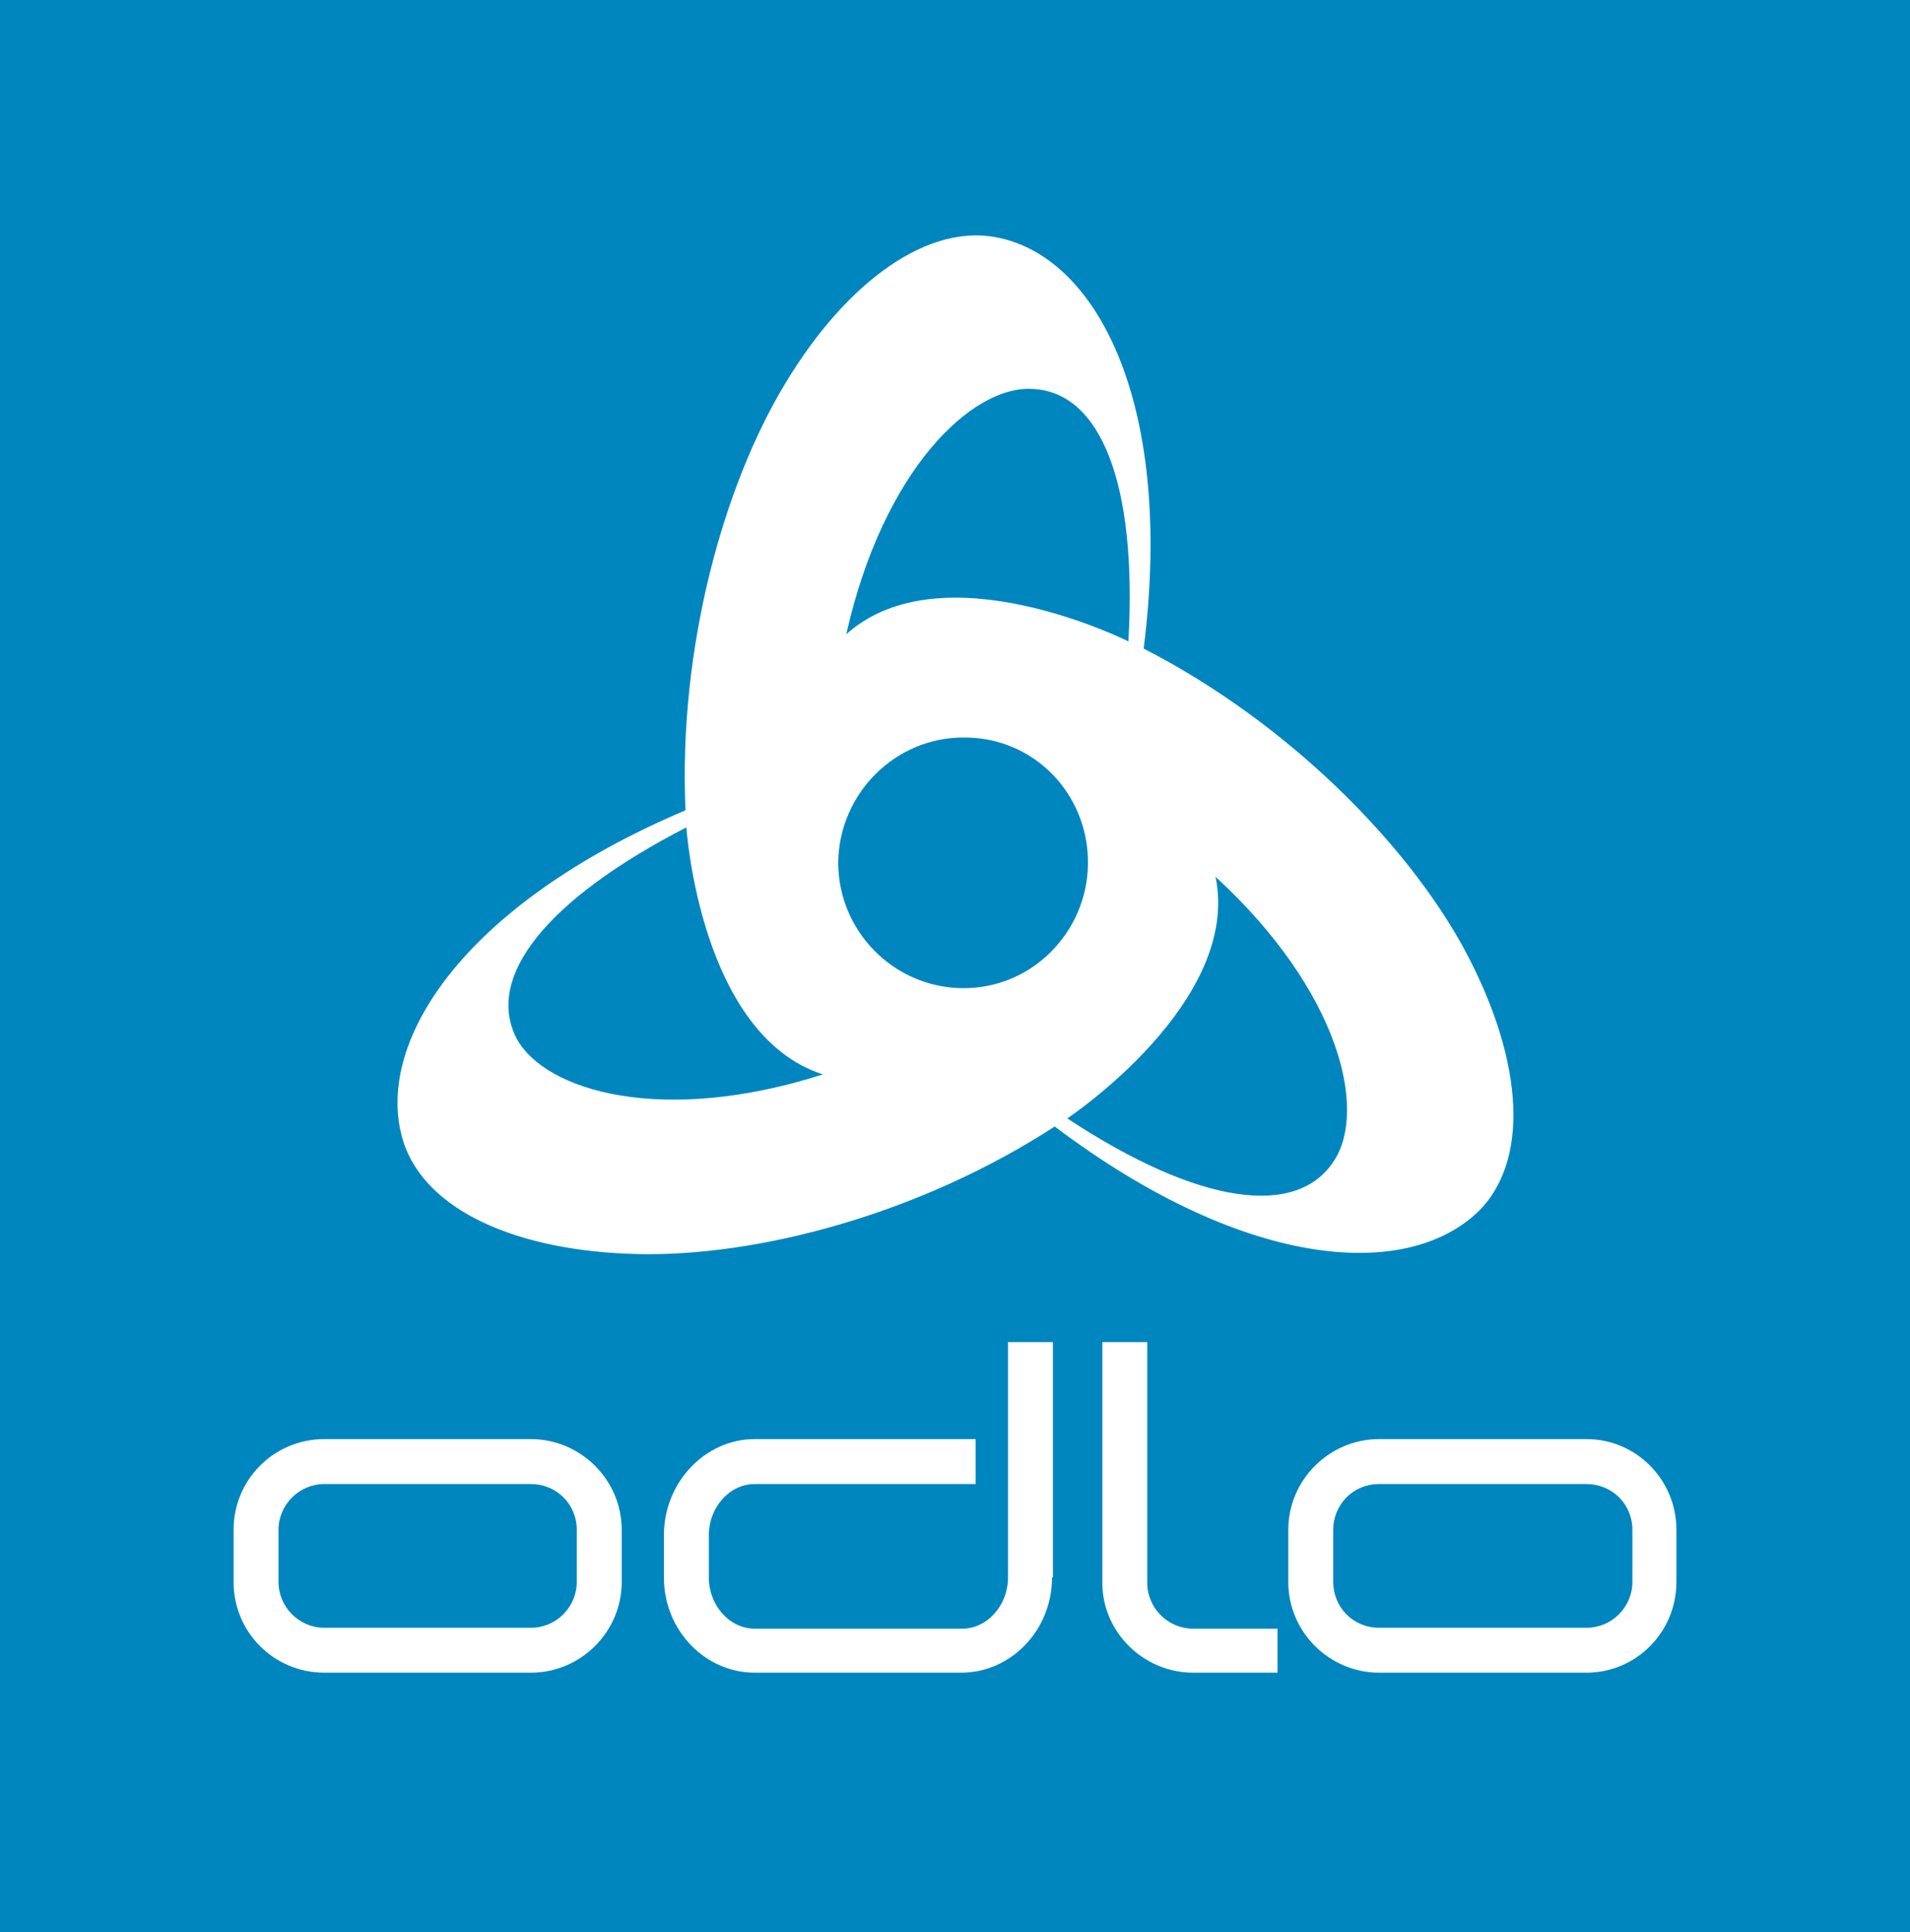
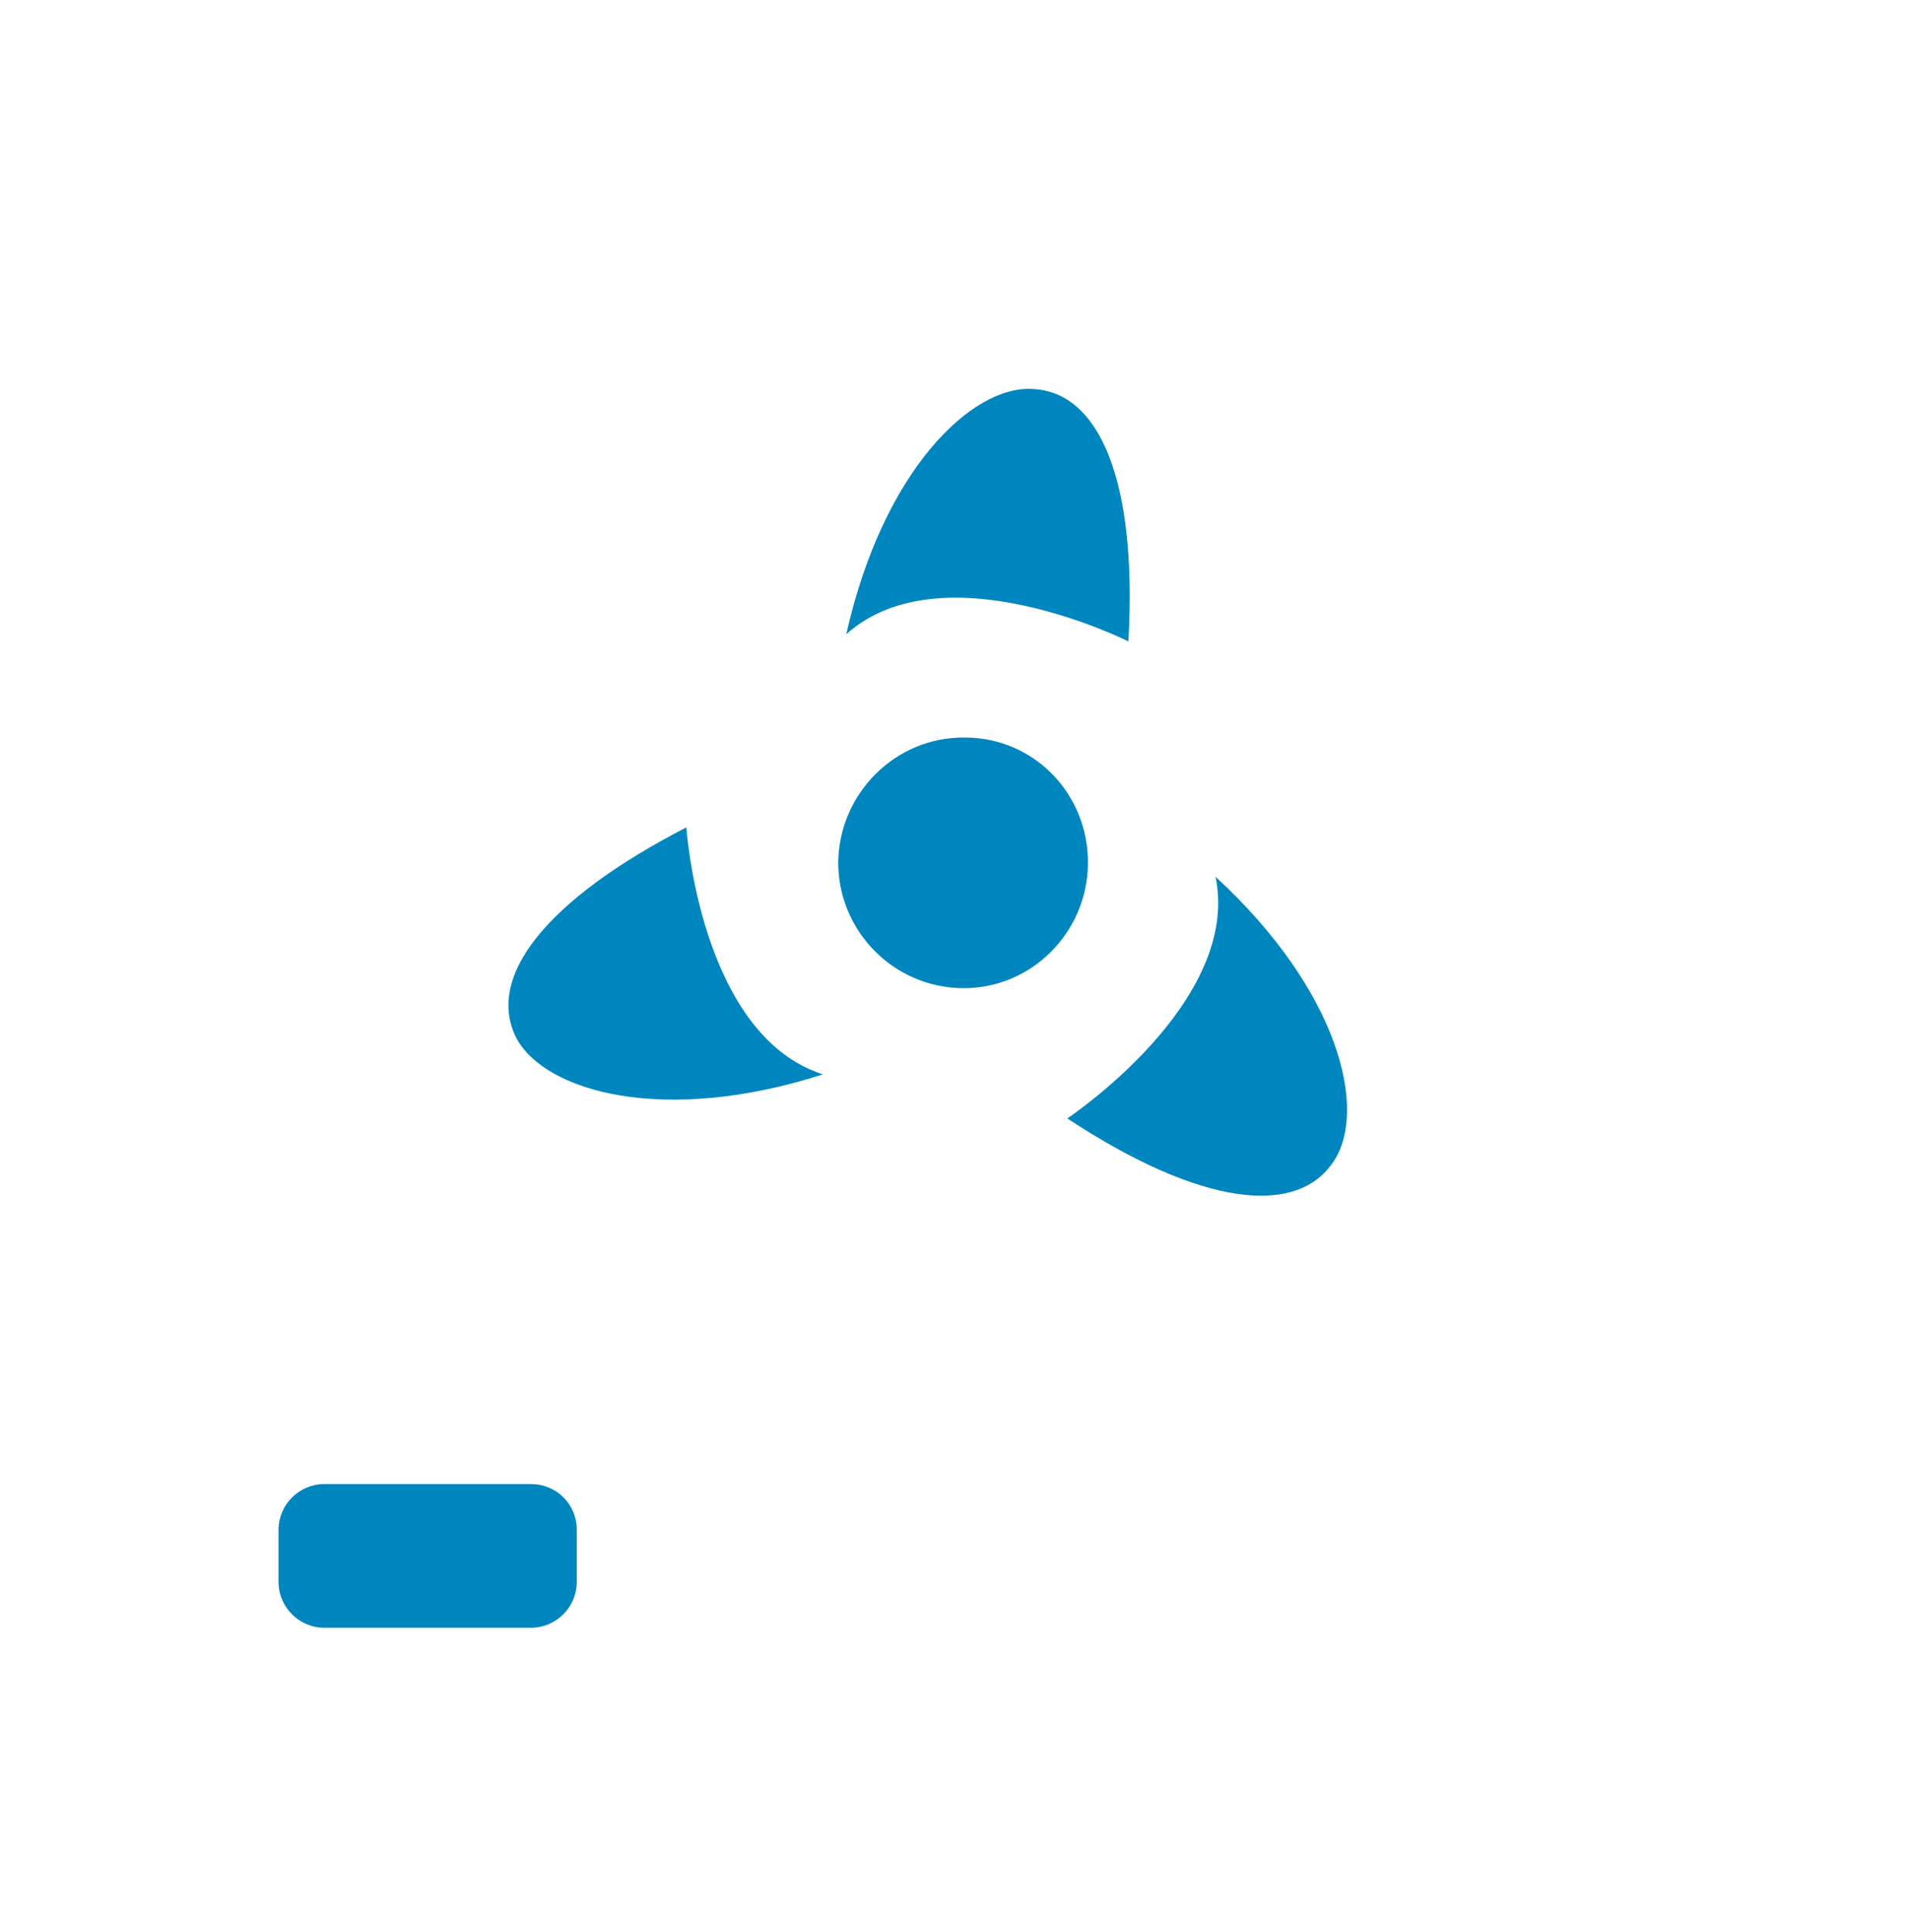
<svg xmlns="http://www.w3.org/2000/svg" version="1.1" id="Propeller__x2B__odlo" x="0px" y="0px" viewBox="0 0 212.6 215.1" style="enable-background:new 0 0 212.6 215.1;" xml:space="preserve">
  <style type="text/css">
	.st0{fill-rule:evenodd;clip-rule:evenodd;fill:#0086BF;}
</style>
  <path class="st0" d="M76.4,92.1c-15.7,8.1-22.4,16.7-18.9,23.5c3.2,5.9,16.3,9.7,34.1,4C77.9,115.2,76.4,92.1,76.4,92.1z" />
  <path class="st0" d="M107.4,82.1c-7.7-0.1-14,6.2-14.1,13.9c0,7.6,6.1,13.9,13.8,14c7.7,0.1,13.9-6.2,14-13.8  C121.2,88.4,115.1,82.1,107.4,82.1z" />
  <path class="st0" d="M125.6,71.4c1-17.6-3.1-27.8-10.7-28.1c-6.7-0.4-16.6,9-20.7,27.3C104.9,61,125.6,71.4,125.6,71.4z" />
  <path class="st0" d="M135.3,97.6c2.9,14-16.5,26.9-16.5,26.9c14.7,9.7,25.6,11.1,29.7,4.7C152.2,123.5,149.1,110.3,135.3,97.6z" />
  <path class="st0" d="M59.1,165.2h-23c-2.8,0-5.1,2.3-5.1,5.1v5.8c0,2.8,2.3,5.1,5.1,5.1h23c2.8,0,5.1-2.3,5.1-5.1v-5.8  C64.2,167.4,61.9,165.2,59.1,165.2z" />
-   <path class="st0" d="M0,0v215.1h212.6V0H0z M69.2,176.1c0,5.6-4.6,10.1-10.1,10.1h-23c-5.6,0-10.1-4.5-10.1-10.1v-5.8  c0-5.6,4.5-10.1,10.1-10.1h23c5.5,0,10.1,4.5,10.1,10.1V176.1z M117.1,175.6c0,5.9-4.6,10.6-10.1,10.6H84c-5.5,0-10.1-4.7-10.1-10.6  v-4.7c0-5.9,4.6-10.7,10.1-10.7h24.6v5H84c-2.8,0-5.1,2.6-5.1,5.7v4.7c0,3.1,2.3,5.7,5.1,5.7h23.1c2.8,0,5.1-2.6,5.1-5.7v-26.2h4.9  h0.1V175.6z M71,139.6c-13.4-0.3-23.6-4.8-26.1-12.5c-3.4-10.8,6.4-26.3,31.4-36.9c-0.8-18,4.2-36.1,11.1-47.5  c6.9-11.5,16.1-18,23.9-16.2c11,2.4,19.4,18.8,16,45.7c16,8.2,29.2,21.6,35.6,33.3c6.4,11.8,7.5,22.9,2.1,28.9  c-7.7,8.2-26,7.3-47.6-9C102.3,135.2,84.3,139.9,71,139.6z M142.2,186.2h-9.4c-5.5,0-10.1-4.5-10.1-10v-26.8h4.9h0.1v26.8  c0,2.8,2.3,5.1,5.1,5.1h9.4V186.2z M186.6,176.1c0,5.6-4.5,10.1-10,10.1h-23.1c-5.5,0-10.1-4.5-10.1-10.1v-5.8  c0-5.6,4.6-10.1,10.1-10.1h23.1c5.5,0,10,4.5,10,10.1V176.1z" />
-   <path class="st0" d="M176.6,165.2h-23.1c-2.9,0-5.1,2.3-5.1,5.1v5.8c0,2.8,2.2,5.1,5.1,5.1h23.1c2.8,0,5.1-2.3,5.1-5.1v-5.8  C181.7,167.4,179.4,165.2,176.6,165.2z" />
</svg>